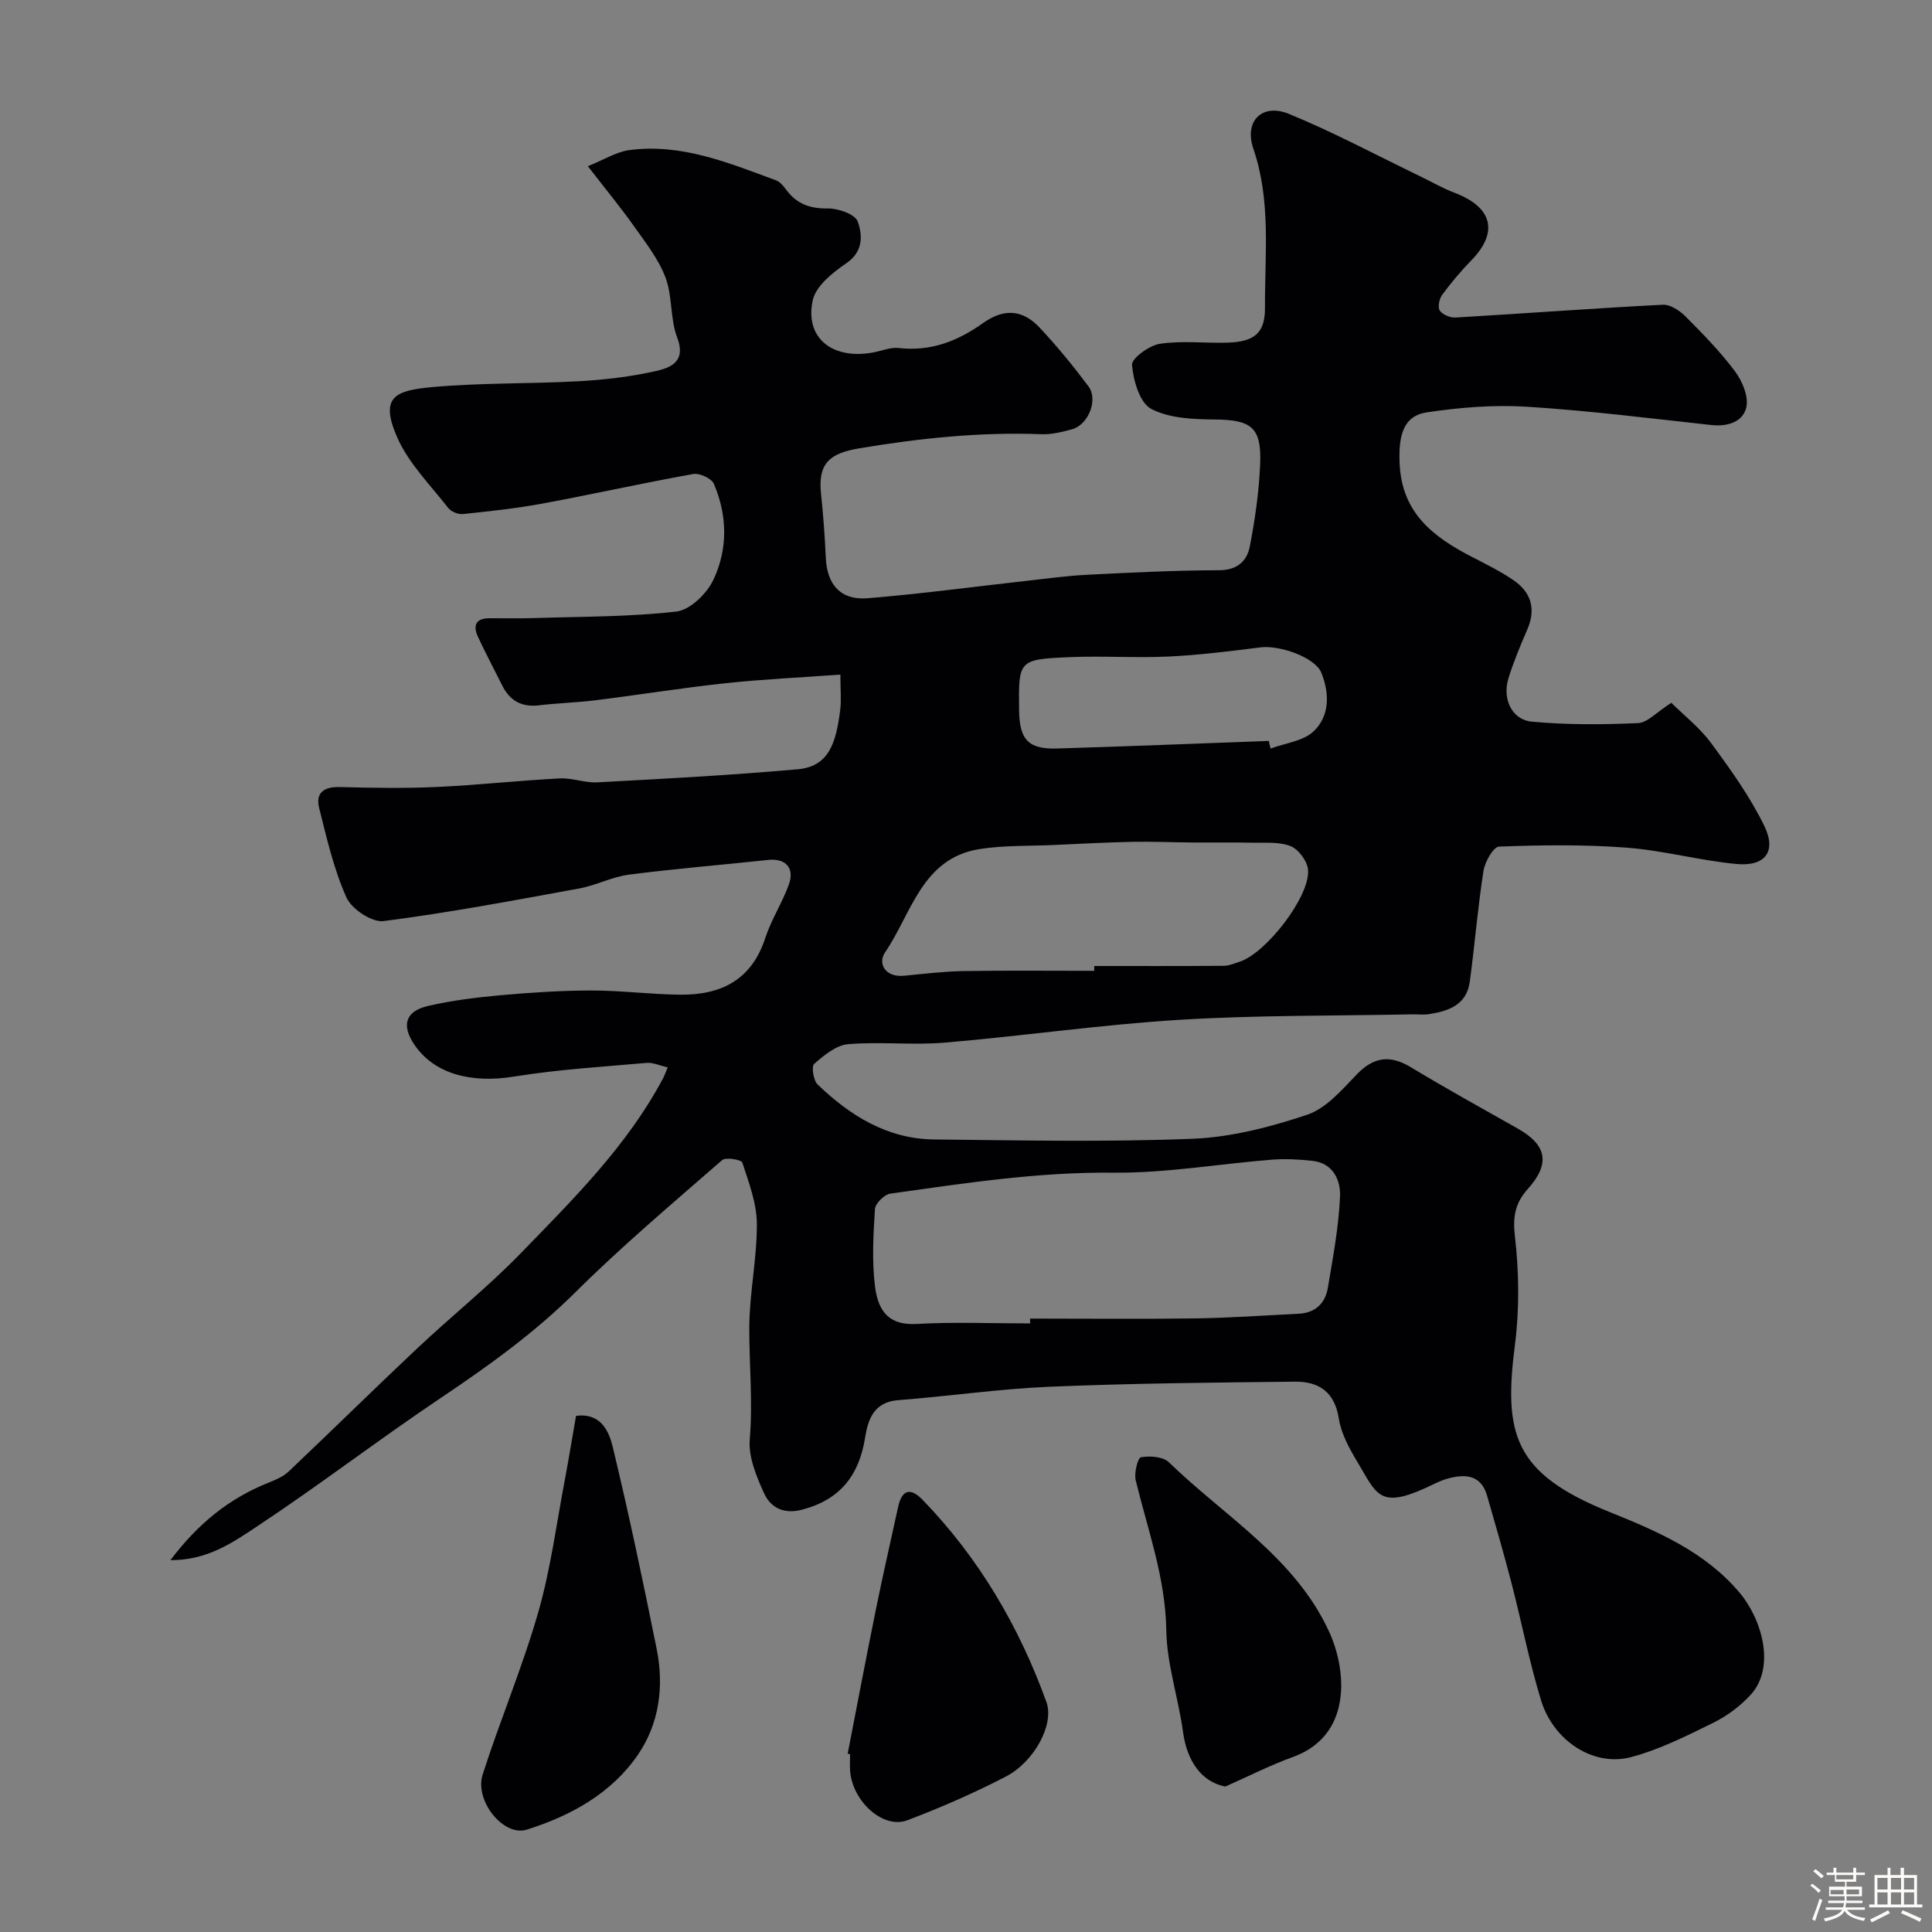
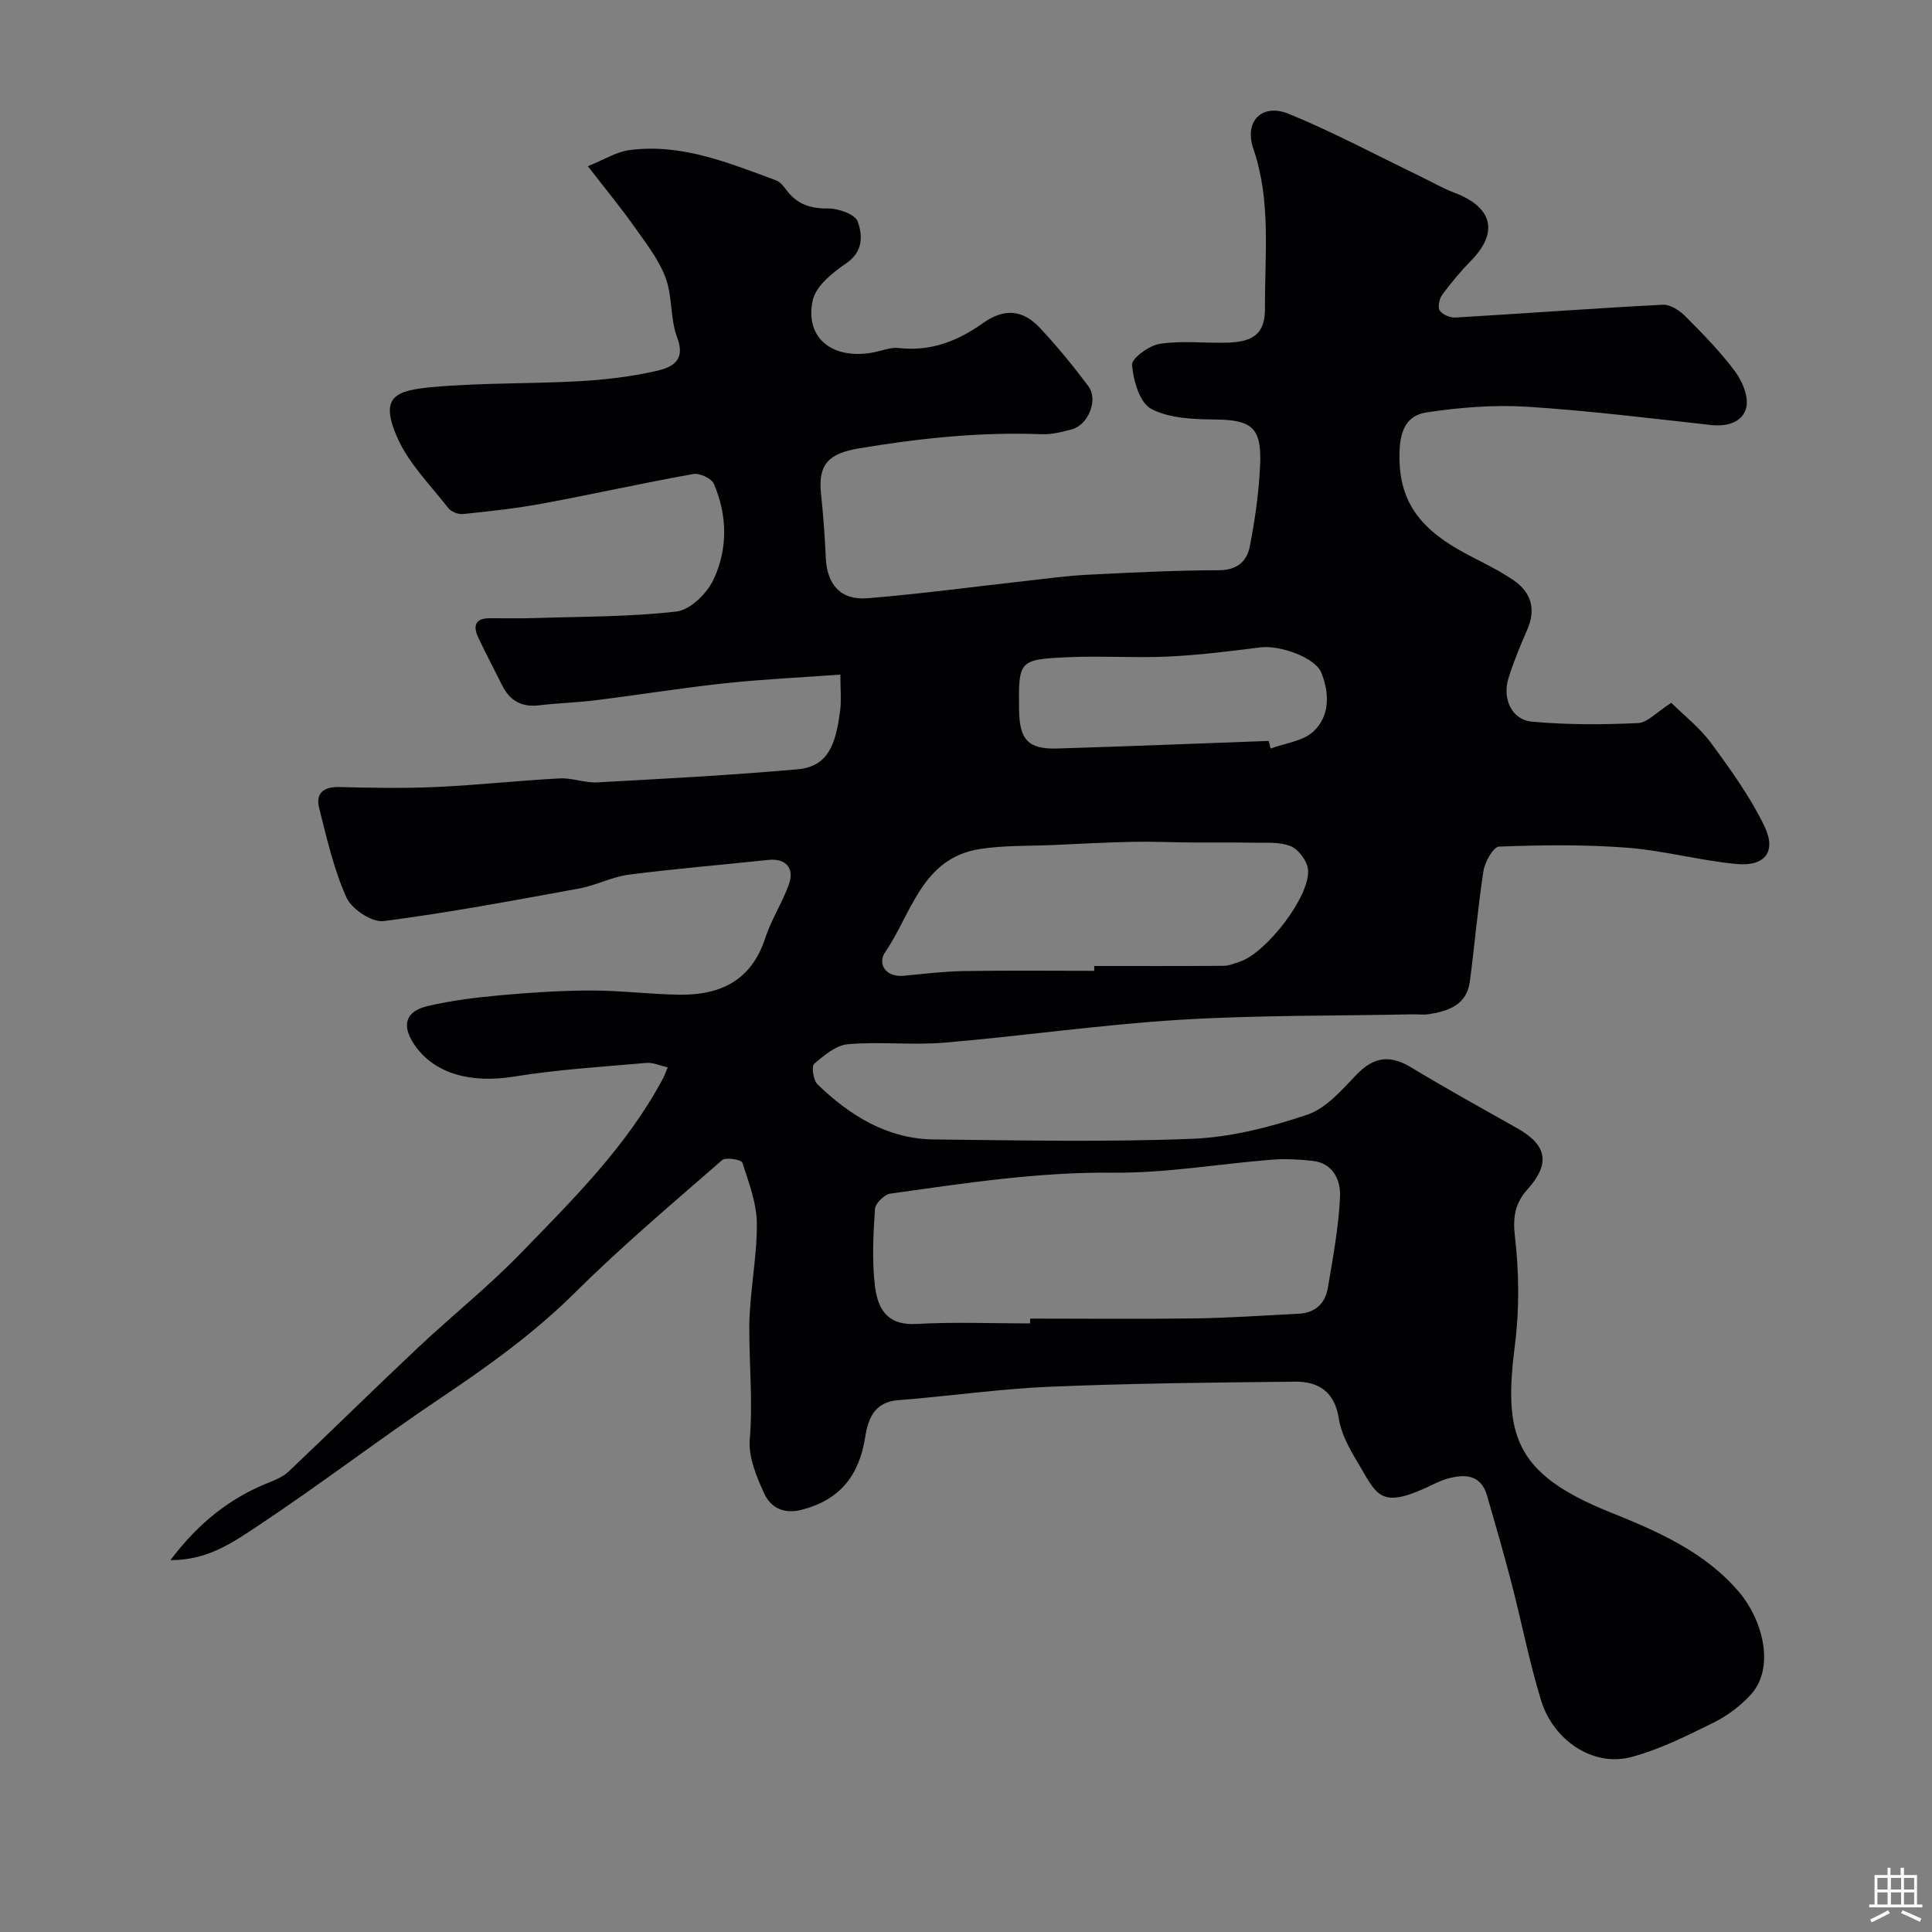
<svg xmlns="http://www.w3.org/2000/svg" enable-background="new 0 0 400 400" viewBox="0 0 400 400">
  <rect x="0" y="0" width="400" height="400" fill="#808080" stroke="none" />
-   <path d="m374.8 390.4.4-.4c.7.5 1.3 1 1.8 1.4l-.5.5c-.5-.6-1.1-1.1-1.7-1.5zm1 7.3-.6-.3c.5-1.4 1.1-2.8 1.5-4.3.2.1.4.2.6.3-.5 1.3-1 2.8-1.5 4.3zm-.4-10.3.5-.4c.4.3 1 .8 1.7 1.4l-.5.5c-.5-.5-1.1-1-1.7-1.5zm2.5.3h1.7v-1h.6v1h3.5v-1h.6v1h1.8v.5h-1.8v1.4h-2v1h3.2v2h-3.2v.9h3.3v.5h-3.4c0 .3-.1.6-.1.9h4v.5h-3.7c.7.9 1.9 1.5 3.8 1.7-.1.2-.2.4-.3.6-2.1-.4-3.5-1.1-4-2.1-.4 1-1.8 1.7-4 2.2-.1-.2-.2-.4-.3-.6 2.1-.4 3.4-1 3.8-1.8h-3.4v-.5h3.6c.1-.3.1-.6.2-.9h-3.3v-.5h3.4c0-.3 0-.6 0-.9h-3.2v-2h3.3v-1h-2.1v-1.4h-1.7v-.5zm1.1 3.5v1h2.7c0-.3 0-.4 0-.4 0-.1 0-.2 0-.2 0-.1 0-.2 0-.3h-2.7zm1.2-3v.9h3.5v-.9zm4.7 3h-2.6v.6.4h2.6z" fill="#fcfbfa" />
  <path d="m393.6 386.7h.6v1.5h2.7v6.1h1.1v.6h-11v-.6h1.1v-6.1h2.7v-1.5h.6v1.5h2.1v-1.5zm-2.7 8.8.4.6c-1.2.6-2.5 1.3-3.8 1.9-.1-.2-.2-.4-.3-.6 1.2-.6 2.5-1.2 3.7-1.9zm-2.2-6.7v2.4h2.1v-2.4zm0 3v2.5h2.1v-2.5zm2.8-3v2.4h2.1v-2.4zm0 3v2.5h2.1v-2.5zm6 6.1c-1.4-.7-2.7-1.3-3.9-1.8l.3-.6c1.5.6 2.7 1.2 3.9 1.7zm-1.2-9.1h-2.1v2.4h2.1zm-2.1 3v2.5h2.1v-2.5z" fill="#fcfbfa" />
  <g fill="#010103">
    <path d="m346.03 145.51c2.56 2.55 5.87 5.12 8.26 8.37 4.03 5.47 8.06 11.08 11.01 17.16 2.56 5.29.13 8.4-5.8 7.84-7.61-.72-15.11-2.8-22.72-3.38-8.77-.67-17.62-.55-26.42-.22-1.18.04-2.94 3.18-3.23 5.08-1.18 7.58-1.8 15.25-2.82 22.87-.64 4.79-4.37 6.11-8.45 6.74-1.14.18-2.33.01-3.5.04-16.1.33-32.23.15-48.29 1.14-16.21 1-32.33 3.35-48.53 4.72-6.62.56-13.35-.25-19.97.32-2.47.21-4.98 2.31-7.01 4.08-.6.52-.16 3.41.72 4.26 6.71 6.46 14.43 11.27 24.07 11.38 17.86.19 35.74.57 53.57-.14 7.99-.32 16.09-2.42 23.72-4.98 3.91-1.31 7.17-5.12 10.22-8.3 3.57-3.72 6.94-4.14 11.3-1.5 7.26 4.39 14.69 8.5 22.08 12.67 6.08 3.44 6.76 7.3 2.03 12.56-2.54 2.83-3.1 5.66-2.63 9.71.86 7.38.96 15.04.02 22.41-2.37 18.51-.35 26.68 19.57 34.7 9.89 3.98 19.78 8.23 26.91 16.68 4.69 5.56 7.5 15.47 2.34 21.14-2.16 2.37-4.94 4.44-7.82 5.85-5.51 2.71-11.12 5.54-17.01 7.09-7.74 2.03-16.03-3.37-18.6-11.79-2.42-7.91-3.99-16.07-6.07-24.09-1.59-6.12-3.34-12.2-5.1-18.27-1.28-4.39-4.59-4.5-8.17-3.52-1.56.43-3.02 1.23-4.5 1.91-9.74 4.45-10.25 1.16-14.2-5.4-1.66-2.76-3.33-5.82-3.82-8.93-.86-5.55-4.16-7.7-9.09-7.65-16.94.18-33.88.34-50.8 1.05-10.48.44-20.91 1.98-31.37 2.78-4.99.38-6.23 4.01-6.81 7.69-1.24 7.93-5.23 12.95-13.12 15-3.75.97-6.46-.45-7.81-3.42-1.58-3.48-3.26-7.5-2.96-11.13.65-7.74-.11-15.38-.1-23.06.02-7.19 1.6-14.39 1.57-21.58-.02-4.25-1.66-8.55-3.01-12.69-.2-.6-3.43-1.16-4.18-.51-10.26 8.95-20.7 17.75-30.35 27.33-8.48 8.42-17.98 15.25-27.83 21.86-12.88 8.64-25.2 18.1-38.13 26.66-4.99 3.31-10.27 7.02-17.92 6.97 5.79-7.66 12.25-12.82 20.32-16.04 1.46-.58 3.02-1.24 4.13-2.28 8.92-8.45 17.67-17.07 26.61-25.49 7.07-6.66 14.7-12.75 21.45-19.7 10.86-11.19 22.02-22.22 29.47-36.21.29-.55.5-1.15.99-2.3-1.68-.38-3.06-1.04-4.37-.93-9.15.81-18.37 1.36-27.42 2.83-8.92 1.45-16.56-.53-20.68-6.62-2.7-3.99-1.87-6.91 2.85-8 4.92-1.14 9.98-1.76 15.02-2.22 6.25-.56 12.53-.97 18.8-.98 6.1 0 12.2.8 18.3.87 8.43.1 14.84-2.97 17.68-11.71 1.24-3.81 3.51-7.28 4.88-11.06 1.27-3.5-.69-5.52-4.27-5.13-9.61 1.03-19.26 1.81-28.84 3.05-3.49.45-6.79 2.22-10.28 2.86-13.47 2.46-26.94 5.01-40.51 6.75-2.41.31-6.61-2.49-7.68-4.88-2.62-5.84-4.07-12.24-5.65-18.51-.79-3.13.95-4.45 4.22-4.36 6.66.17 13.34.29 19.99-.01 8.54-.39 17.05-1.33 25.59-1.78 2.57-.14 5.21.96 7.77.82 13.84-.75 27.7-1.48 41.5-2.71 6.43-.57 7.92-5.34 8.8-12.22.27-2.11.04-4.28.04-7.38-8.19.6-16.04.95-23.84 1.79-8.94.96-17.83 2.4-26.76 3.51-3.91.49-7.88.59-11.79 1.06-3.6.43-6.05-.95-7.63-4.13-1.66-3.34-3.43-6.64-5-10.02-1.04-2.23-.6-3.86 2.29-3.88 3.19-.02 6.38.07 9.56-.04 9.76-.32 19.57-.23 29.24-1.35 2.83-.33 6.28-3.71 7.63-6.55 3.02-6.36 2.93-13.33.1-19.9-.49-1.12-2.96-2.26-4.27-2.02-10.42 1.87-20.76 4.18-31.17 6.11-5.45 1.01-10.98 1.6-16.5 2.18-.98.1-2.45-.49-3.05-1.26-3.7-4.76-8.2-9.23-10.56-14.61-3.71-8.45-.41-9.71 7.29-10.42 10.05-.91 20.2-.65 30.28-1.21 5.37-.3 10.79-.93 16.03-2.12 3.03-.69 6.26-1.97 4.37-6.91-1.49-3.88-.95-8.54-2.42-12.43-1.44-3.83-4.14-7.25-6.55-10.66-2.72-3.85-5.74-7.5-9.53-12.4 3.43-1.38 5.89-2.96 8.51-3.32 10.82-1.47 20.62 2.63 30.46 6.25.86.32 1.57 1.24 2.16 2.03 2.18 2.9 4.93 3.85 8.6 3.79 2.13-.03 5.61 1.21 6.14 2.7 1 2.82 1.21 6.22-2.38 8.66-2.81 1.92-6.27 4.68-6.92 7.62-1.77 7.96 4.28 12.57 12.96 10.74 1.59-.34 3.25-1.01 4.79-.83 6.59.76 12.17-1.37 17.45-5.13 4.39-3.13 8.24-2.86 11.8.95 3.59 3.83 6.93 7.91 10.07 12.11 2.08 2.79-.03 7.99-3.41 8.9-2.03.55-4.18 1.1-6.26 1.02-12.75-.49-25.32.83-37.89 2.94-6.11 1.03-8.46 3.2-7.81 9.34.47 4.42.79 8.85.99 13.29.25 5.56 3.06 8.84 8.64 8.39 10.94-.89 21.84-2.37 32.75-3.58 4.25-.47 8.49-1.07 12.75-1.28 9.09-.46 18.2-.92 27.3-.94 3.79-.01 5.77-1.93 6.35-4.93 1.09-5.61 1.9-11.32 2.14-17.02.32-7.68-1.83-9.19-9.42-9.26-4.45-.04-9.4-.23-13.14-2.2-2.37-1.25-3.7-5.86-3.97-9.09-.11-1.36 3.56-4.05 5.78-4.38 4.56-.69 9.3-.1 13.97-.24 5.55-.17 7.81-1.95 7.78-7.21-.06-11.01 1.3-22.12-2.41-32.95-1.95-5.69 1.8-9.5 7.42-7.18 9.28 3.82 18.17 8.58 27.22 12.95 2.33 1.12 4.58 2.44 6.99 3.35 7.9 2.99 9.19 8.16 3.51 14-2.18 2.23-4.2 4.64-6.05 7.15-.61.82-.95 2.59-.48 3.27.59.85 2.18 1.49 3.28 1.42 14.29-.84 28.58-1.91 42.88-2.65 1.53-.08 3.46 1.18 4.65 2.37 3.61 3.62 7.23 7.31 10.28 11.39 1.52 2.03 2.87 5.23 2.37 7.46-.68 3.02-3.84 4.06-7.23 3.69-12.72-1.39-25.43-2.99-38.19-3.79-6.86-.43-13.89.14-20.71 1.16-4.95.74-5.88 4.87-5.66 10.45.4 10.37 6.94 15.33 14.98 19.48 2.9 1.5 5.85 2.95 8.54 4.78 3.74 2.54 4.78 6.02 2.89 10.33-1.43 3.28-2.81 6.61-3.87 10.02-1.32 4.22.69 8.6 4.83 8.98 7.27.67 14.65.63 21.95.3 1.97-.05 3.85-2.24 6.94-4.2zm-132.76 128.49c0-.33 0-.67 0-1 11.43 0 22.86.12 34.29-.04 7.1-.1 14.19-.62 21.29-.96 3.46-.17 5.53-2.14 6.07-5.38 1.05-6.27 2.24-12.56 2.52-18.89.15-3.32-1.39-6.91-5.69-7.39-2.79-.31-5.65-.46-8.45-.24-10.95.87-21.9 2.8-32.84 2.69-15.59-.16-30.83 2.19-46.13 4.34-1.23.17-3.1 2.02-3.18 3.18-.34 5.31-.64 10.71 0 15.96.7 5.75 3.37 8.14 8.64 7.84 7.81-.44 15.65-.11 23.48-.11zm13.28-73c0-.33 0-.67 0-1 8.94 0 17.87.03 26.81-.04 1.09-.01 2.19-.49 3.26-.83 5.47-1.74 14.61-13.49 14.2-19.01-.13-1.79-1.95-4.27-3.6-4.93-2.41-.96-5.36-.66-8.08-.72-4.09-.09-8.18-.01-12.27-.04-4.12-.03-8.25-.22-12.37-.14-5.45.11-10.9.41-16.34.66-5.14.23-10.35.04-15.4.85-11.93 1.92-14.04 13.38-19.52 21.38-1.56 2.28.02 5.22 3.93 4.84 4.09-.4 8.19-.9 12.3-.97 9.01-.15 18.05-.05 27.08-.05zm36.13-47.6c.13.53.26 1.06.38 1.58 3.02-1.13 6.74-1.52 8.9-3.56 3.39-3.19 3.31-7.93 1.61-12.13-1.29-3.21-8.66-5.76-12.6-5.26-6.33.8-12.69 1.6-19.06 1.9-6.84.32-13.72-.17-20.56.13-10.49.46-10.48.62-10.36 10.94.07 6.14 1.9 8.15 7.87 7.97 14.61-.44 29.21-1.04 43.82-1.57z" />
-     <path d="m119.26 293.14c5.17-.67 6.82 3.23 7.59 6.39 3.35 13.89 6.29 27.88 9.11 41.88 1.55 7.69.54 15.41-3.85 21.84-5.49 8.05-13.91 12.68-23.05 15.56-4.79 1.51-10.87-5.97-9.13-11.41 3.61-11.27 8.25-22.24 11.51-33.6 2.59-9.03 3.79-18.46 5.56-27.72.81-4.3 1.5-8.63 2.26-12.94z" />
-     <path d="m175.5 363.09c1.93-9.9 3.8-19.82 5.81-29.7 1.45-7.16 3.08-14.28 4.64-21.41.79-3.62 2.59-4.02 5.08-1.44 11.65 12.04 19.95 26.17 25.62 41.85 1.66 4.59-2.46 12.35-8.44 15.45-6.58 3.41-13.41 6.39-20.34 9.02-4.98 1.9-11.35-3.84-11.86-10.18-.09-1.16-.01-2.33-.01-3.49-.16-.03-.33-.06-.5-.1z" />
-     <path d="m253.69 369.89c-4.85-.95-7.92-5.15-8.75-11.26-.96-7.07-3.36-14.05-3.47-21.09-.17-10.87-3.83-20.77-6.33-31.04-.37-1.51.42-4.68 1.08-4.79 1.85-.33 4.57-.14 5.79 1.04 11.53 11.21 26.06 19.67 33.14 35.01 3.75 8.13 4.8 21.53-7.38 25.97-4.81 1.75-9.4 4.08-14.08 6.16z" />
  </g>
</svg>